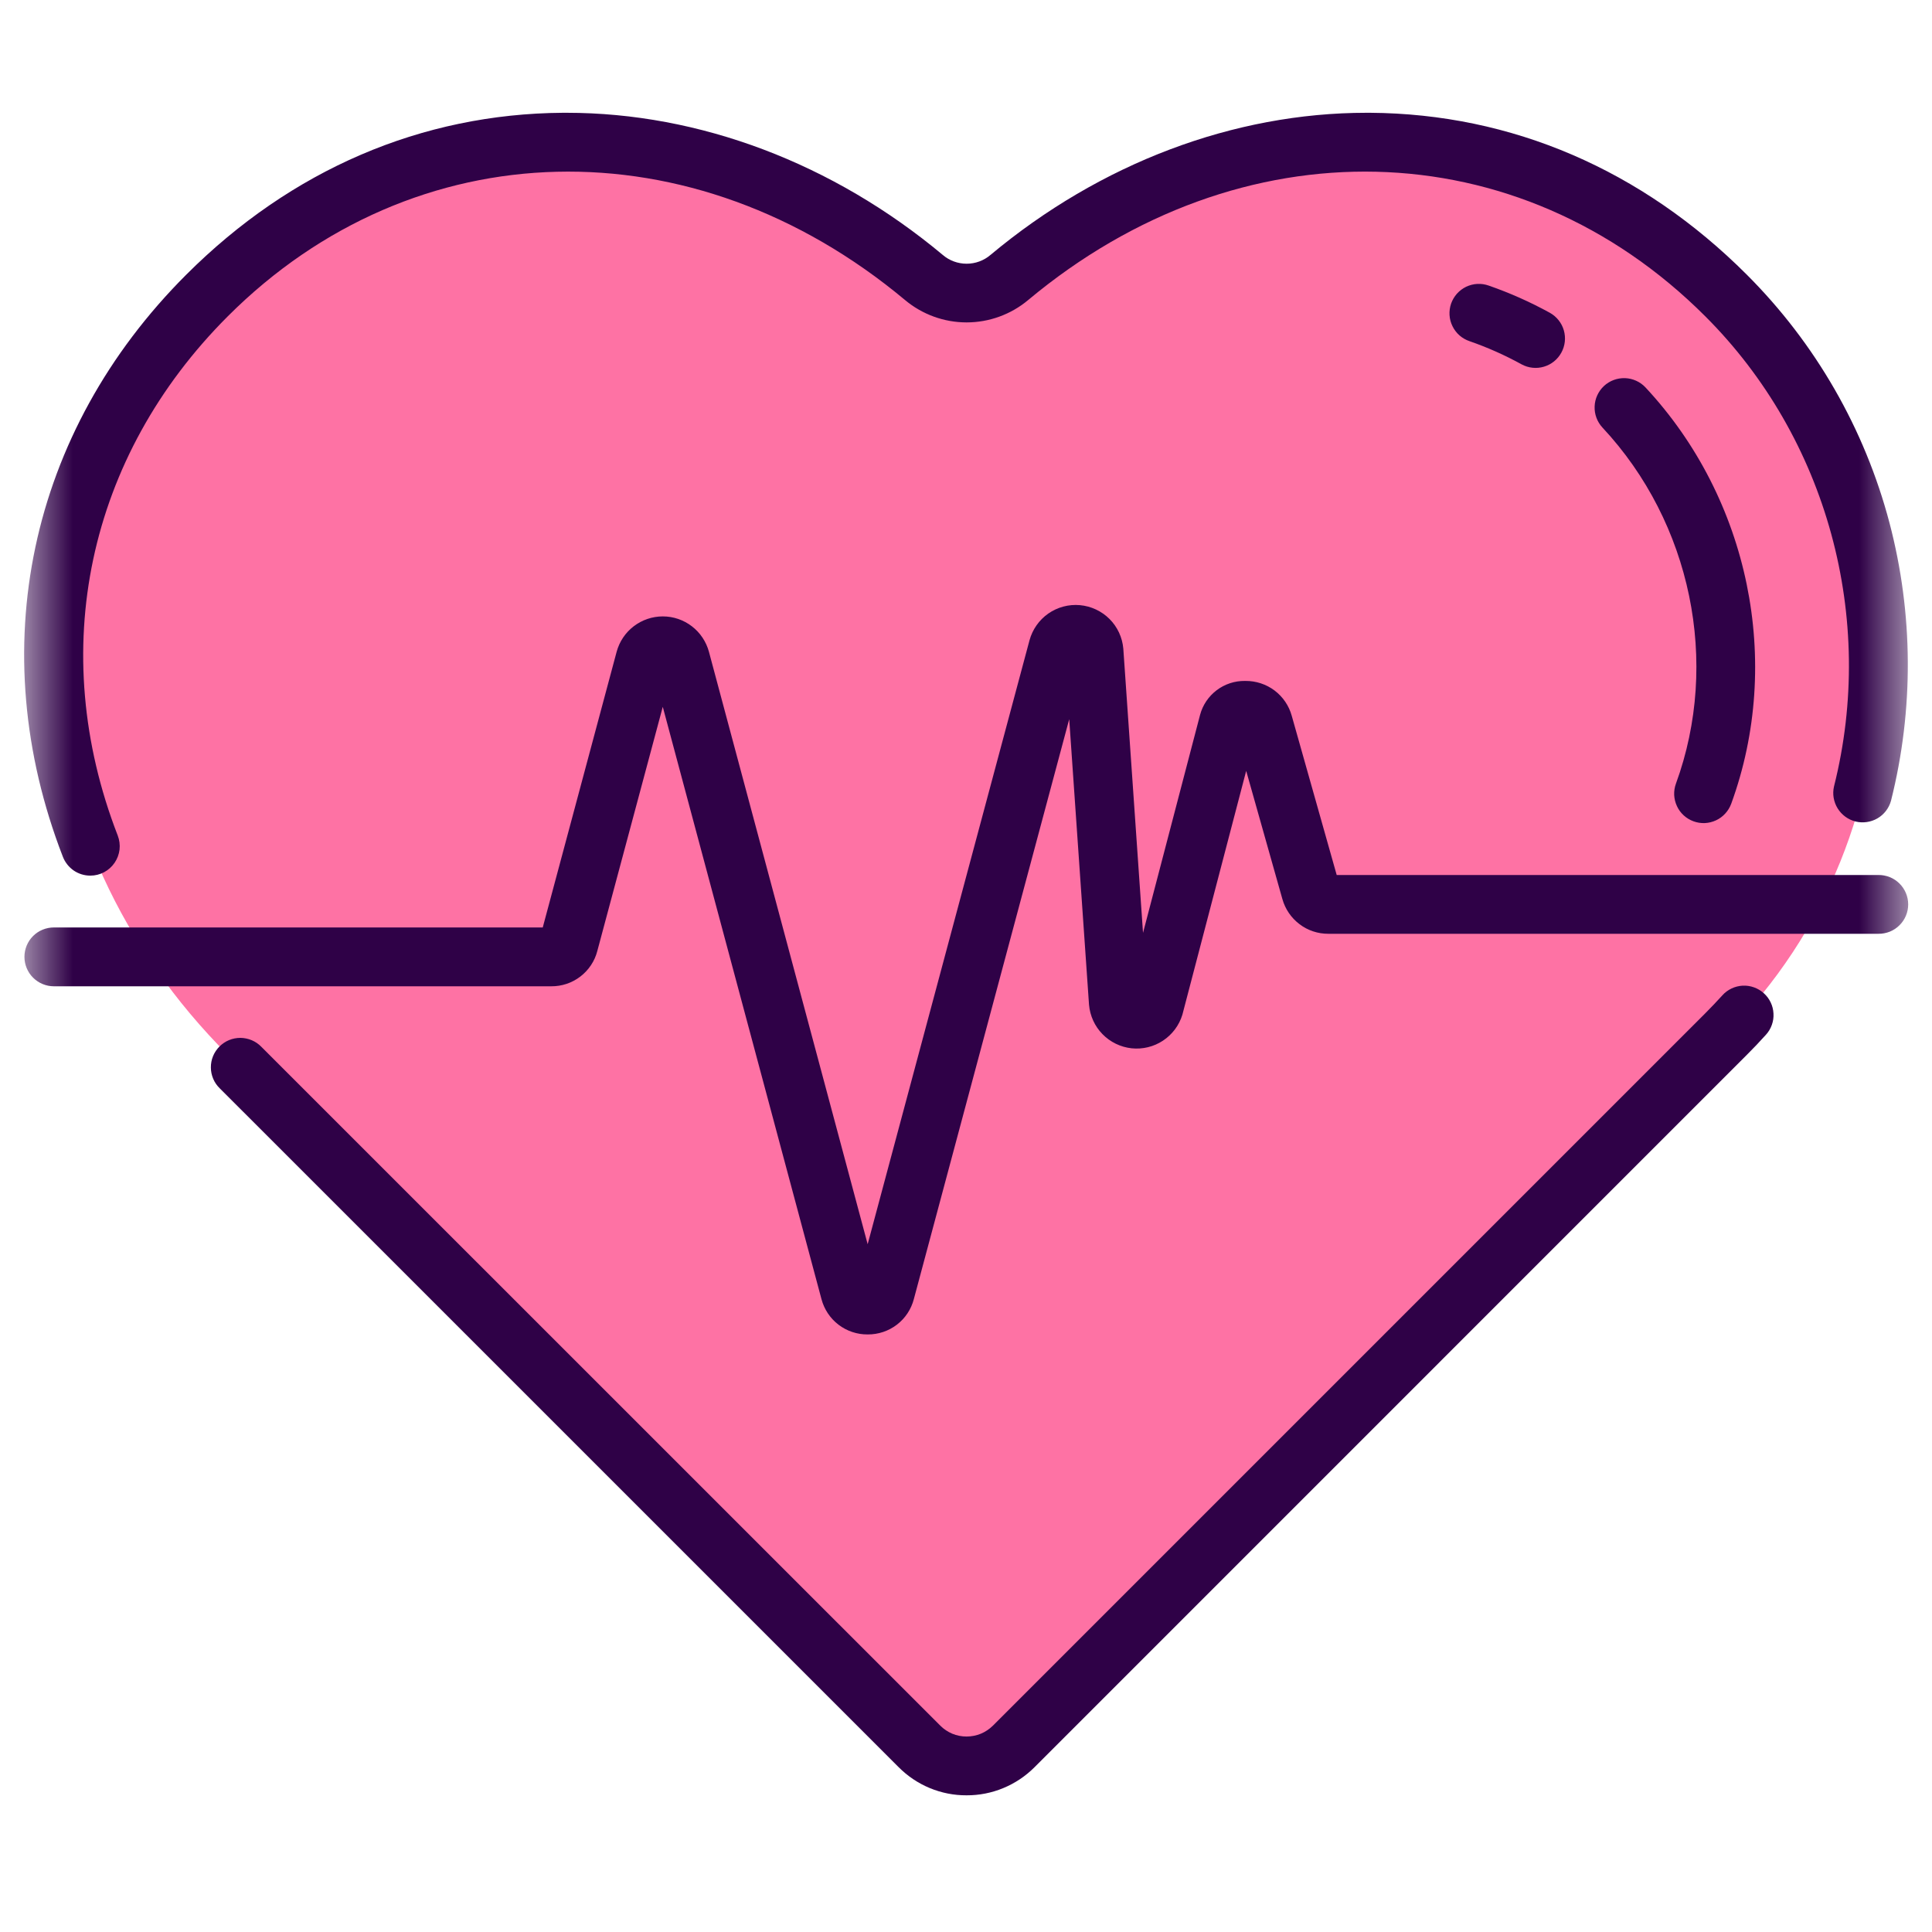
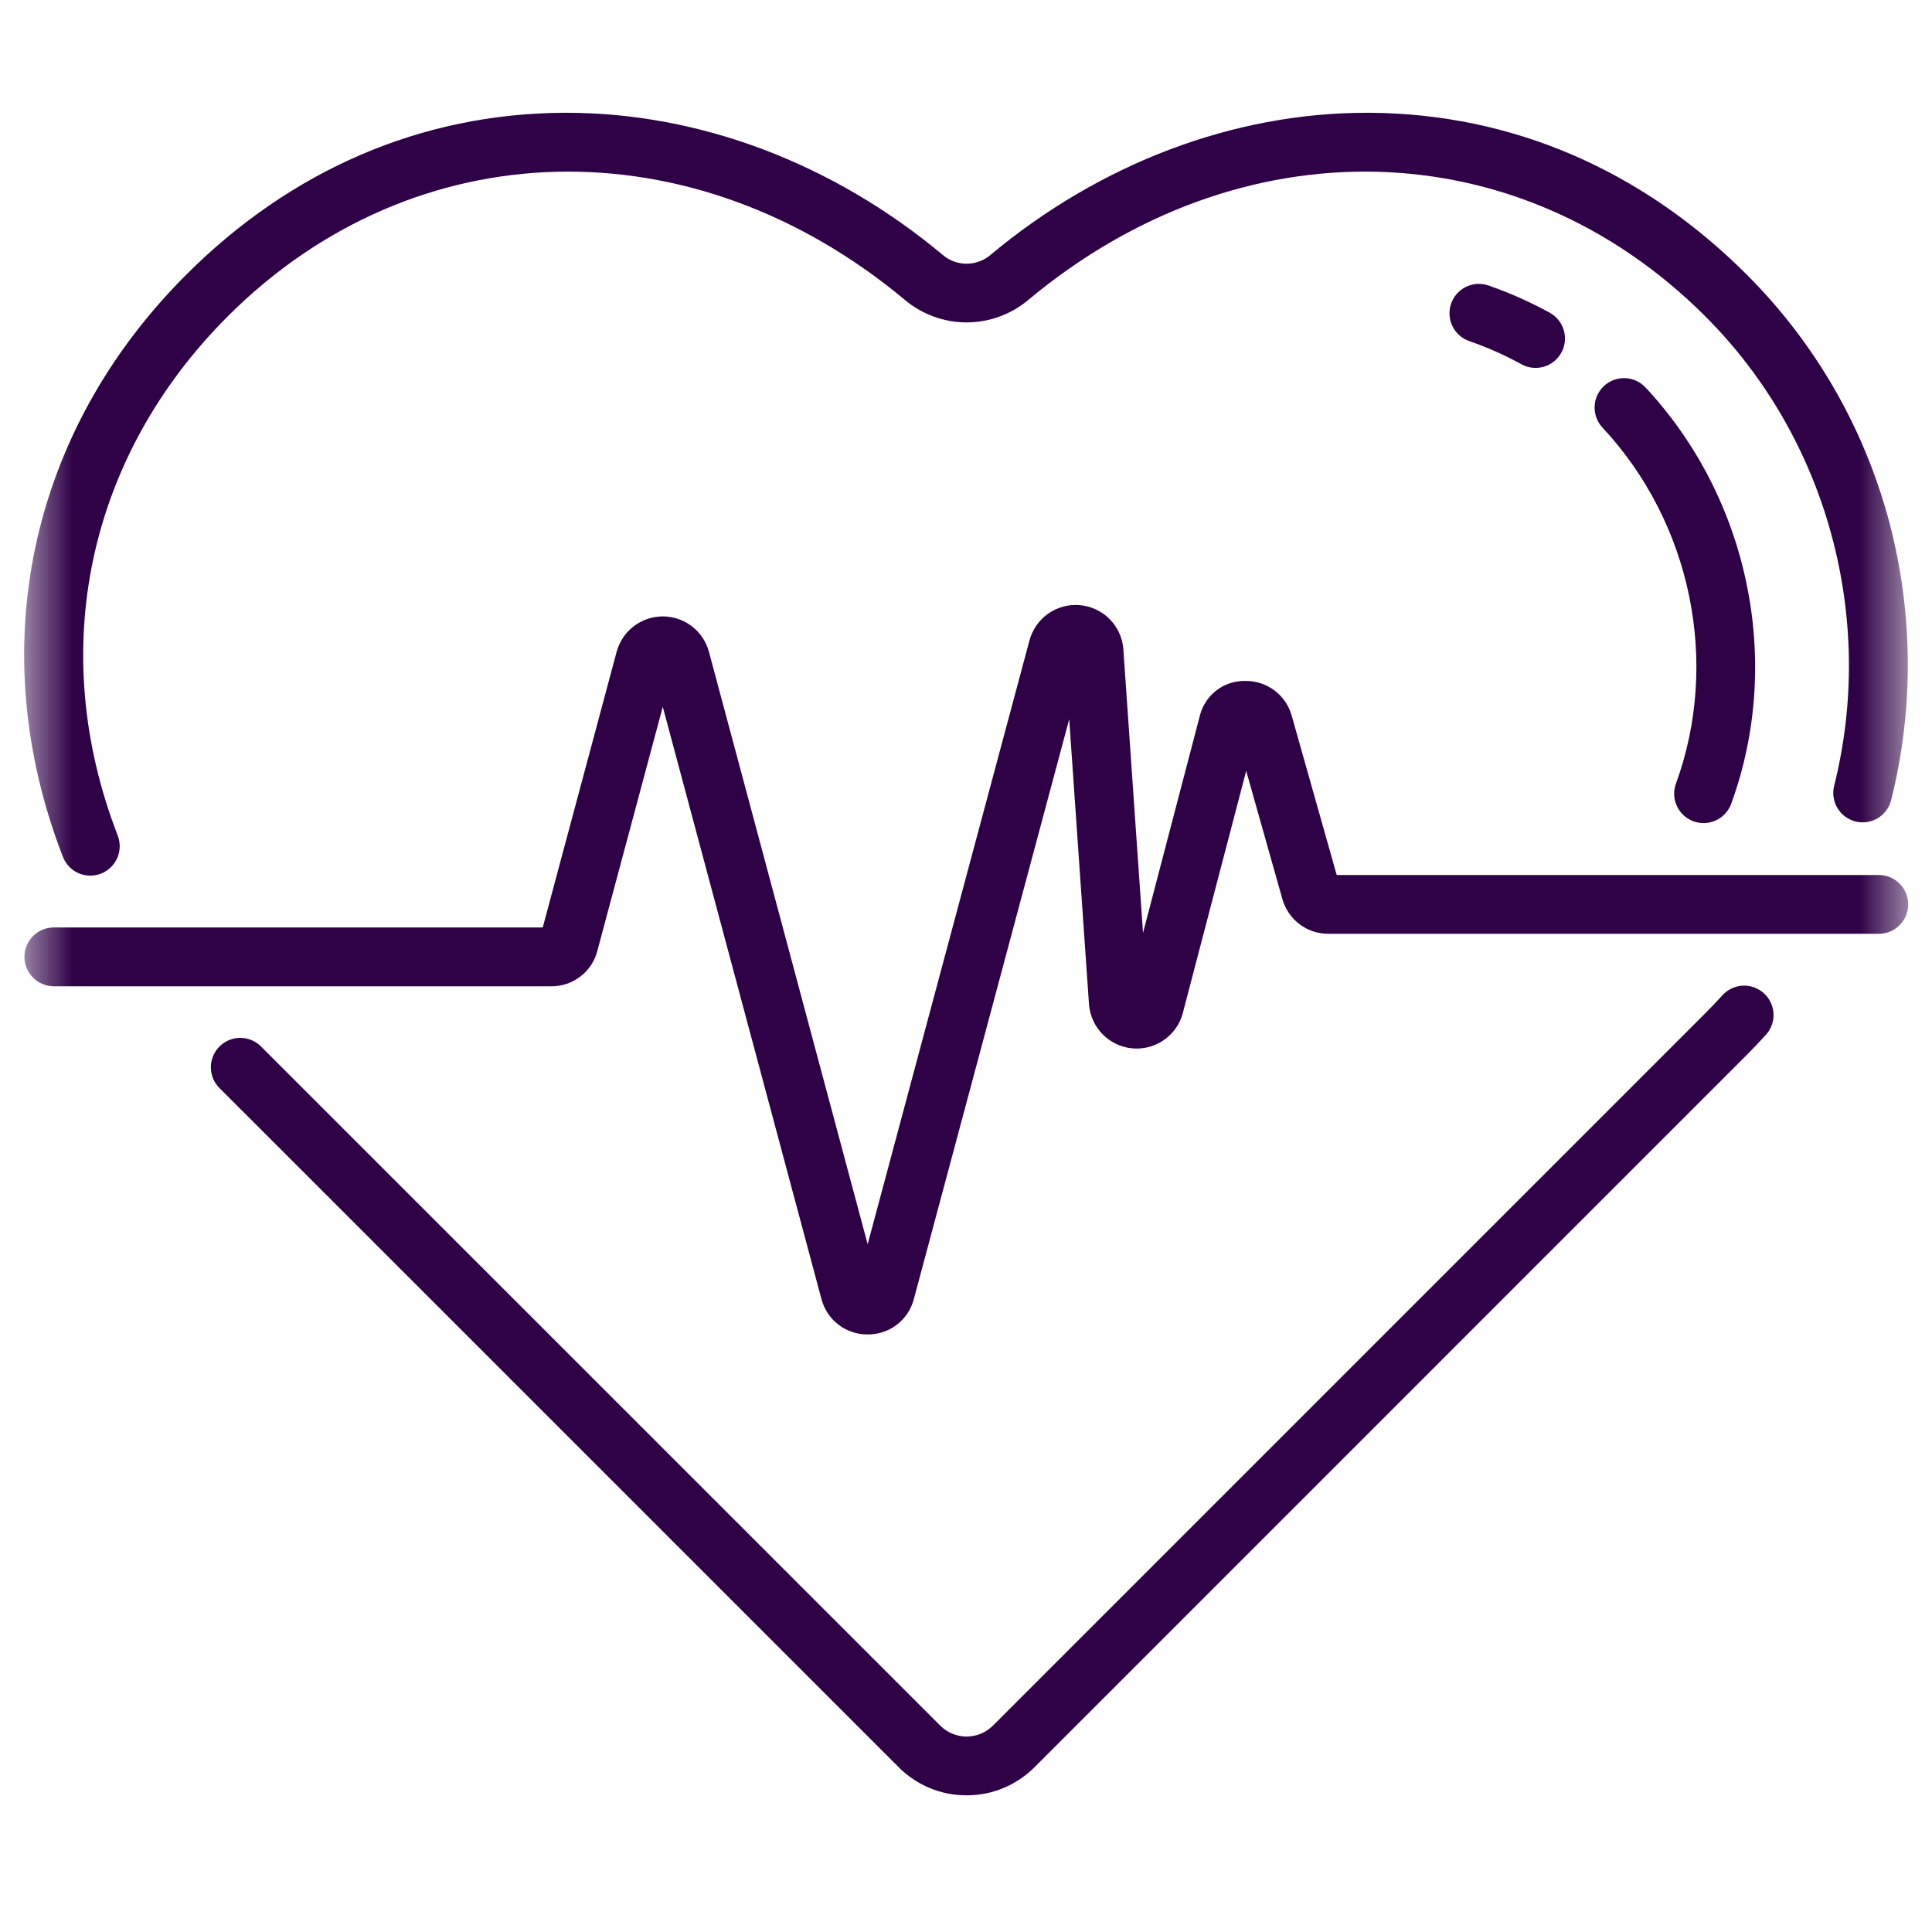
<svg xmlns="http://www.w3.org/2000/svg" width="40" height="40" viewBox="0 0 40 40" fill="none">
  <mask id="mask0_95_1673" style="mask-type:luminance" maskUnits="userSpaceOnUse" x="0" y="0" width="40" height="40">
    <path d="M39.5 0.253H0.5V39.253H39.5V0.253Z" fill="white" />
  </mask>
  <g mask="url(#mask0_95_1673)">
-     <path fill-rule="evenodd" clip-rule="evenodd" d="M35.737 21.408C39.943 17.203 39.943 10.322 35.737 6.119C31.454 1.833 25.305 2.062 20.896 5.745C20.649 5.954 20.336 6.069 20.012 6.069C19.689 6.069 19.375 5.954 19.128 5.745C14.718 2.062 8.569 1.833 4.286 6.119C-0.289 10.693 0.287 17.41 4.722 21.844L19.038 36.158C19.296 36.416 19.647 36.561 20.013 36.561C20.378 36.561 20.729 36.416 20.987 36.158L35.737 21.408Z" fill="#FE72A4" />
    <path d="M36.562 21.423C36.434 21.566 36.304 21.702 36.167 21.839L21.418 36.589C21.233 36.774 21.014 36.92 20.773 37.02C20.532 37.12 20.273 37.171 20.012 37.17H20.01C19.749 37.171 19.491 37.12 19.25 37.02C19.009 36.92 18.79 36.773 18.606 36.588L4.551 22.534C4.493 22.478 4.446 22.411 4.415 22.337C4.383 22.262 4.366 22.183 4.366 22.102C4.365 22.021 4.38 21.941 4.411 21.866C4.441 21.792 4.487 21.724 4.544 21.667C4.601 21.61 4.669 21.564 4.743 21.534C4.818 21.503 4.898 21.488 4.979 21.488C5.059 21.489 5.139 21.506 5.213 21.537C5.288 21.569 5.355 21.615 5.411 21.673L19.468 35.728C19.539 35.799 19.624 35.856 19.717 35.895C19.81 35.933 19.91 35.953 20.011 35.953C20.112 35.953 20.213 35.933 20.307 35.895C20.4 35.856 20.485 35.799 20.557 35.728L35.307 20.978C35.428 20.856 35.544 20.735 35.659 20.608C35.712 20.548 35.777 20.5 35.849 20.466C35.921 20.431 36 20.412 36.079 20.407C36.159 20.403 36.239 20.415 36.314 20.442C36.39 20.469 36.459 20.51 36.518 20.564C36.578 20.617 36.626 20.682 36.66 20.754C36.695 20.826 36.714 20.905 36.718 20.984C36.723 21.064 36.711 21.144 36.684 21.219C36.657 21.295 36.616 21.364 36.562 21.423ZM1.87 18.129C1.969 18.129 2.066 18.105 2.154 18.059C2.241 18.012 2.316 17.946 2.372 17.864C2.428 17.782 2.463 17.689 2.475 17.59C2.486 17.492 2.473 17.392 2.438 17.3C0.955 13.476 1.807 9.457 4.716 6.549C8.58 2.684 14.346 2.545 18.738 6.212C19.095 6.511 19.547 6.675 20.012 6.675C20.478 6.675 20.93 6.511 21.287 6.212C25.677 2.545 31.442 2.683 35.307 6.55C37.828 9.068 38.848 12.798 37.971 16.283C37.935 16.438 37.963 16.601 38.046 16.736C38.129 16.871 38.262 16.969 38.416 17.008C38.57 17.046 38.733 17.023 38.87 16.944C39.008 16.864 39.108 16.733 39.151 16.58C39.626 14.689 39.615 12.708 39.119 10.822C38.606 8.88 37.588 7.108 36.167 5.688C33.995 3.515 31.298 2.355 28.368 2.335C28.343 2.335 28.318 2.335 28.293 2.335C25.543 2.335 22.78 3.379 20.507 5.278C20.369 5.396 20.194 5.46 20.013 5.46C19.832 5.46 19.656 5.396 19.519 5.278C17.244 3.378 14.481 2.335 11.73 2.335C11.705 2.335 11.68 2.335 11.655 2.335C8.725 2.355 6.028 3.515 3.855 5.688C0.594 8.947 -0.36 13.453 1.302 17.74C1.347 17.855 1.425 17.953 1.526 18.023C1.627 18.092 1.747 18.129 1.87 18.129ZM35.062 17.004C35.137 17.032 35.217 17.044 35.297 17.041C35.377 17.037 35.455 17.018 35.528 16.984C35.6 16.951 35.665 16.903 35.719 16.844C35.773 16.785 35.815 16.716 35.843 16.641C36.913 13.707 36.217 10.325 34.069 8.022C33.959 7.904 33.806 7.835 33.645 7.829C33.483 7.824 33.326 7.882 33.208 7.992C33.09 8.103 33.02 8.255 33.015 8.417C33.009 8.578 33.068 8.735 33.178 8.853C35.017 10.823 35.614 13.716 34.699 16.223C34.671 16.299 34.659 16.378 34.662 16.458C34.666 16.538 34.685 16.616 34.719 16.689C34.752 16.762 34.8 16.827 34.859 16.881C34.918 16.935 34.987 16.977 35.062 17.004ZM30.823 5.913C30.748 5.886 30.667 5.874 30.587 5.878C30.506 5.882 30.428 5.903 30.355 5.937C30.283 5.972 30.218 6.021 30.164 6.081C30.111 6.141 30.07 6.211 30.043 6.287C30.017 6.363 30.006 6.444 30.011 6.524C30.016 6.605 30.037 6.683 30.073 6.755C30.108 6.827 30.158 6.892 30.218 6.945C30.279 6.998 30.35 7.038 30.426 7.064C30.798 7.193 31.159 7.354 31.504 7.544C31.645 7.62 31.811 7.638 31.965 7.592C32.119 7.547 32.249 7.442 32.326 7.301C32.403 7.161 32.422 6.995 32.378 6.841C32.334 6.686 32.23 6.556 32.09 6.477C31.685 6.254 31.261 6.065 30.823 5.913ZM38.891 18.116H27.675L26.744 14.819C26.686 14.61 26.561 14.426 26.387 14.295C26.213 14.165 26.002 14.096 25.784 14.098H25.775C25.564 14.095 25.358 14.163 25.19 14.29C25.021 14.418 24.9 14.598 24.846 14.801L23.665 19.314L23.257 13.43C23.237 13.198 23.136 12.98 22.972 12.816C22.807 12.651 22.59 12.55 22.359 12.529C22.127 12.508 21.895 12.57 21.704 12.703C21.514 12.836 21.376 13.032 21.315 13.256L17.964 25.76L14.678 13.495C14.621 13.285 14.497 13.099 14.325 12.967C14.152 12.834 13.941 12.762 13.723 12.762C13.505 12.762 13.294 12.834 13.121 12.966C12.948 13.098 12.824 13.284 12.767 13.494L11.237 19.202H1.115C0.953 19.202 0.798 19.266 0.684 19.38C0.57 19.494 0.506 19.649 0.506 19.811C0.506 19.972 0.57 20.127 0.684 20.241C0.798 20.355 0.953 20.42 1.115 20.42H11.412C11.63 20.422 11.843 20.351 12.016 20.218C12.189 20.085 12.313 19.899 12.367 19.688L13.722 14.634L17.008 26.898C17.064 27.109 17.188 27.295 17.361 27.427C17.534 27.559 17.747 27.63 17.964 27.628H17.967C18.185 27.629 18.397 27.558 18.569 27.426C18.742 27.294 18.865 27.107 18.92 26.897L22.137 14.89L22.547 20.802C22.567 21.031 22.665 21.247 22.826 21.411C22.987 21.576 23.2 21.679 23.429 21.704C23.657 21.728 23.888 21.672 24.079 21.545C24.271 21.418 24.413 21.228 24.48 21.008L25.801 15.96L26.55 18.613C26.608 18.821 26.733 19.004 26.905 19.134C27.077 19.265 27.287 19.334 27.503 19.333H38.891C38.971 19.334 39.051 19.319 39.126 19.289C39.201 19.259 39.269 19.214 39.326 19.157C39.383 19.101 39.429 19.034 39.46 18.959C39.491 18.885 39.507 18.805 39.507 18.725C39.507 18.644 39.491 18.564 39.46 18.49C39.429 18.416 39.383 18.348 39.326 18.292C39.269 18.235 39.201 18.19 39.126 18.16C39.051 18.13 38.971 18.115 38.891 18.116Z" fill="#2F0147" />
  </g>
</svg>